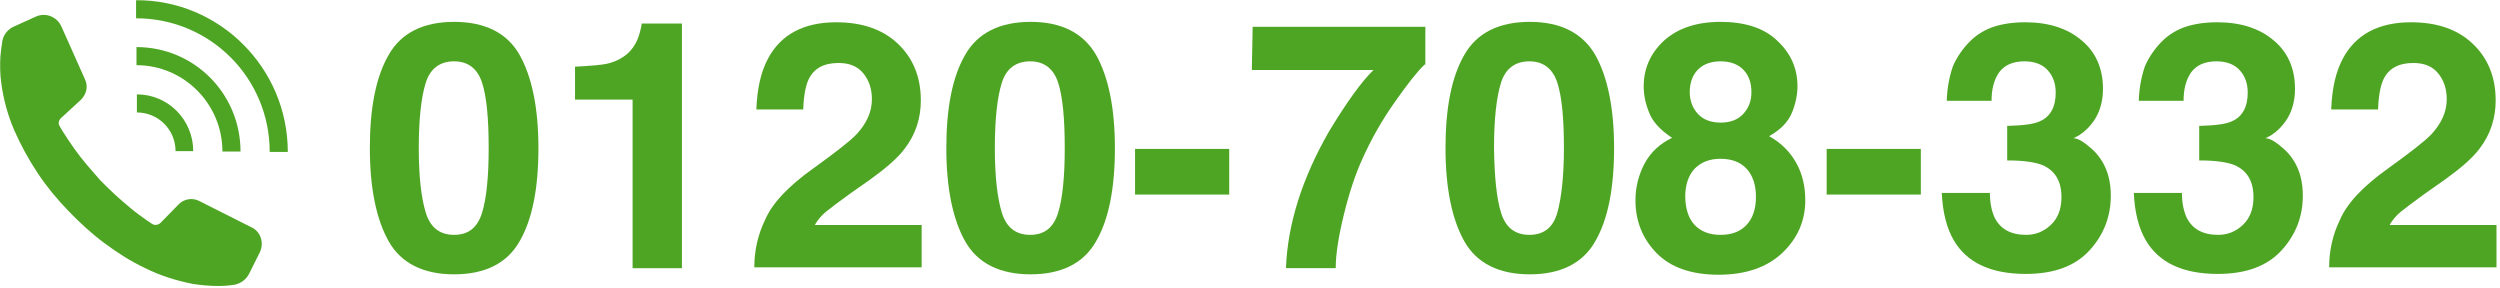
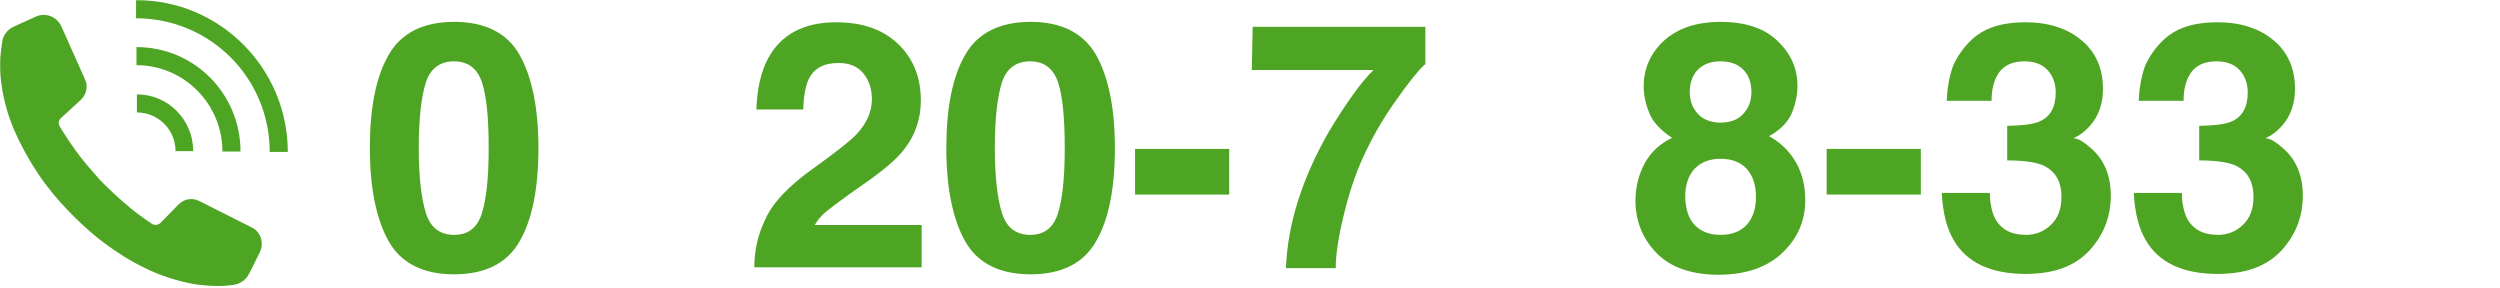
<svg xmlns="http://www.w3.org/2000/svg" version="1.1" id="レイヤー_1" x="0px" y="0px" viewBox="0 0 608 70" style="enable-background:new 0 0 608 70;" xml:space="preserve">
  <style type="text/css">
	.st0{enable-background:new    ;}
	.st1{fill:#4EA523;}
</style>
  <g transform="translate(1987.146 206.117)">
    <g class="st0">
      <path class="st1" d="M-1860.8-192.8c3,5.3,4.6,12.9,4.6,22.7s-1.5,17.4-4.6,22.7c-3,5.3-8.4,8-15.9,8s-12.9-2.7-15.9-8    s-4.6-12.9-4.6-22.7s1.5-17.4,4.6-22.7c3-5.3,8.4-8,15.9-8S-1863.8-198.1-1860.8-192.8z M-1883.6-154.4c1.1,3.6,3.4,5.4,6.9,5.4    s5.7-1.8,6.8-5.4s1.6-8.9,1.6-15.7c0-7.2-0.5-12.5-1.6-15.9s-3.4-5.2-6.8-5.2s-5.8,1.7-6.9,5.2s-1.7,8.8-1.7,15.9    C-1885.3-163.2-1884.7-158-1883.6-154.4z" />
-       <path class="st1" d="M-1847.3-181.9v-8c3.7-0.2,6.3-0.4,7.7-0.7c2.3-0.5,4.3-1.6,5.7-3.1c1-1.1,1.8-2.5,2.3-4.3    c0.3-1.1,0.5-1.9,0.5-2.4h9.8v59.5h-12v-41H-1847.3z" />
      <path class="st1" d="M-1801.1-152.6c1.7-4,5.6-8.2,11.8-12.6c5.4-3.9,8.9-6.6,10.5-8.3c2.4-2.6,3.7-5.4,3.7-8.5    c0-2.5-0.7-4.6-2.1-6.3s-3.4-2.5-6-2.5c-3.6,0-6,1.3-7.3,4c-0.7,1.5-1.2,4-1.3,7.3h-11.4c0.2-5.1,1.1-9.1,2.8-12.3    c3.1-5.9,8.7-8.9,16.6-8.9c6.3,0,11.3,1.7,15,5.2s5.6,8.1,5.6,13.8c0,4.4-1.3,8.3-3.9,11.7c-1.7,2.3-4.6,4.8-8.5,7.6l-4.7,3.3    c-2.9,2.1-4.9,3.6-6,4.5s-2,2-2.7,3.2h26v10.3h-40.7C-1803.7-145.2-1802.8-149.1-1801.1-152.6z" />
      <path class="st1" d="M-1720.6-192.8c3,5.3,4.6,12.9,4.6,22.7s-1.5,17.4-4.6,22.7c-3,5.3-8.4,8-15.9,8s-12.9-2.7-15.9-8    s-4.6-12.9-4.6-22.7s1.5-17.4,4.6-22.7c3-5.3,8.4-8,15.9-8S-1723.7-198.1-1720.6-192.8z M-1743.5-154.4c1.1,3.6,3.4,5.4,6.9,5.4    s5.7-1.8,6.8-5.4s1.6-8.9,1.6-15.7c0-7.2-0.5-12.5-1.6-15.9s-3.4-5.2-6.8-5.2s-5.8,1.7-6.9,5.2s-1.7,8.8-1.7,15.9    C-1745.2-163.2-1744.6-158-1743.5-154.4z" />
      <path class="st1" d="M-1711.1-169.9h22.9v11.1h-22.9V-169.9z" />
      <path class="st1" d="M-1640.7-190.4c-1.8,1.7-4.2,4.8-7.3,9.2c-3.1,4.4-5.7,9-7.8,13.7c-1.7,3.7-3.2,8.2-4.5,13.5s-2,9.7-2,13.1    h-12.1c0.4-10.7,3.9-21.8,10.5-33.3c4.3-7.1,7.9-12.1,10.8-14.9h-29.6l0.2-10.5h42v9.2H-1640.7z" />
-       <path class="st1" d="M-1599.2-192.8c3,5.3,4.6,12.9,4.6,22.7s-1.5,17.4-4.6,22.7c-3,5.3-8.4,8-15.9,8s-12.9-2.7-15.9-8    s-4.6-12.9-4.6-22.7s1.5-17.4,4.6-22.7c3-5.3,8.4-8,15.9-8S-1602.3-198.1-1599.2-192.8z M-1622.1-154.4c1.1,3.6,3.4,5.4,6.9,5.4    s5.8-1.8,6.8-5.4s1.6-8.9,1.6-15.7c0-7.2-0.5-12.5-1.6-15.9s-3.4-5.2-6.8-5.2s-5.8,1.7-6.9,5.2s-1.7,8.8-1.7,15.9    C-1623.7-163.2-1623.2-158-1622.1-154.4z" />
      <path class="st1" d="M-1587.1-166.5c1.5-2.7,3.7-4.7,6.6-6.1c-2.9-1.9-4.8-4-5.6-6.2c-0.9-2.2-1.3-4.3-1.3-6.3    c0-4.3,1.6-8,4.9-11.1c3.3-3,7.9-4.6,13.8-4.6s10.6,1.5,13.8,4.6c3.3,3.1,4.9,6.7,4.9,11.1c0,1.9-0.4,4-1.3,6.3    c-0.9,2.2-2.7,4.2-5.6,5.8c2.9,1.6,5.1,3.8,6.6,6.5s2.2,5.7,2.2,9.1c0,5-1.9,9.3-5.6,12.8s-8.9,5.3-15.5,5.3s-11.7-1.8-15.1-5.3    s-5.1-7.8-5.1-12.8C-1589.4-160.7-1588.6-163.7-1587.1-166.5z M-1575-151.4c1.5,1.6,3.6,2.4,6.3,2.4s4.8-0.8,6.3-2.4    c1.5-1.6,2.3-3.9,2.3-6.8c0-3-0.8-5.3-2.3-6.9c-1.5-1.6-3.6-2.4-6.3-2.4s-4.7,0.8-6.3,2.4c-1.5,1.6-2.3,3.9-2.3,6.9    C-1577.2-155.2-1576.5-153-1575-151.4z M-1574.2-178.4c1.3,1.4,3.2,2.1,5.5,2.1c2.4,0,4.2-0.7,5.5-2.1c1.3-1.4,2-3.1,2-5.3    c0-2.4-0.7-4.2-2-5.5s-3.1-2-5.5-2s-4.2,0.7-5.5,2s-2,3.2-2,5.5C-1576.2-181.6-1575.5-179.8-1574.2-178.4z" />
      <path class="st1" d="M-1542.9-169.9h22.9v11.1h-22.9V-169.9z" />
      <path class="st1" d="M-1503.2-159.2c0,2.4,0.4,4.3,1.1,5.9c1.4,2.9,4,4.3,7.7,4.3c2.3,0,4.3-0.8,6-2.4c1.7-1.6,2.6-3.8,2.6-6.8    c0-3.9-1.6-6.5-4.7-7.8c-1.8-0.7-4.6-1.1-8.5-1.1v-8.4c3.8-0.1,6.4-0.4,7.9-1.1c2.6-1.1,3.9-3.5,3.9-7c0-2.3-0.7-4.1-2-5.5    s-3.2-2.1-5.6-2.1c-2.8,0-4.8,0.9-6.1,2.6c-1.3,1.8-1.9,4.1-1.9,7h-10.9c0.1-3,0.6-5.8,1.5-8.4c1-2.3,2.5-4.5,4.5-6.4    c1.5-1.4,3.3-2.5,5.4-3.2s4.7-1.1,7.7-1.1c5.7,0,10.3,1.5,13.7,4.4c3.5,2.9,5.2,6.9,5.2,11.8c0,3.5-1,6.5-3.1,8.9    c-1.3,1.5-2.7,2.5-4.1,3.1c1.1,0,2.6,0.9,4.6,2.7c3,2.8,4.5,6.5,4.5,11.3c0,5-1.7,9.5-5.2,13.3s-8.6,5.7-15.5,5.7    c-8.4,0-14.3-2.7-17.5-8.2c-1.7-2.9-2.7-6.8-2.9-11.5H-1503.2z" />
      <path class="st1" d="M-1456.5-159.2c0,2.4,0.4,4.3,1.1,5.9c1.4,2.9,4,4.3,7.7,4.3c2.3,0,4.3-0.8,6-2.4c1.7-1.6,2.6-3.8,2.6-6.8    c0-3.9-1.6-6.5-4.7-7.8c-1.8-0.7-4.6-1.1-8.5-1.1v-8.4c3.8-0.1,6.4-0.4,7.9-1.1c2.6-1.1,3.9-3.5,3.9-7c0-2.3-0.7-4.1-2-5.5    s-3.2-2.1-5.6-2.1c-2.8,0-4.8,0.9-6.1,2.6c-1.3,1.8-1.9,4.1-1.9,7h-10.9c0.1-3,0.6-5.8,1.5-8.4c1-2.3,2.5-4.5,4.5-6.4    c1.5-1.4,3.3-2.5,5.4-3.2s4.7-1.1,7.7-1.1c5.7,0,10.3,1.5,13.7,4.4c3.5,2.9,5.2,6.9,5.2,11.8c0,3.5-1,6.5-3.1,8.9    c-1.3,1.5-2.7,2.5-4.1,3.1c1.1,0,2.6,0.9,4.6,2.7c3,2.8,4.5,6.5,4.5,11.3c0,5-1.7,9.5-5.2,13.3s-8.6,5.7-15.5,5.7    c-8.4,0-14.3-2.7-17.5-8.2c-1.7-2.9-2.7-6.8-2.9-11.5H-1456.5z" />
-       <path class="st1" d="M-1418.1-152.6c1.7-4,5.6-8.2,11.8-12.6c5.4-3.9,8.9-6.6,10.5-8.3c2.4-2.6,3.7-5.4,3.7-8.5    c0-2.5-0.7-4.6-2.1-6.3s-3.4-2.5-6-2.5c-3.6,0-6,1.3-7.3,4c-0.7,1.5-1.2,4-1.3,7.3h-11.4c0.2-5.1,1.1-9.1,2.8-12.3    c3.1-5.9,8.7-8.9,16.6-8.9c6.3,0,11.3,1.7,15,5.2s5.6,8.1,5.6,13.8c0,4.4-1.3,8.3-3.9,11.7c-1.7,2.3-4.6,4.8-8.5,7.6l-4.7,3.3    c-2.9,2.1-4.9,3.6-6,4.5s-2,2-2.7,3.2h26v10.3h-40.7C-1420.7-145.2-1419.8-149.1-1418.1-152.6z" />
    </g>
    <g transform="translate(-2563.453 -3161.467)">
      <path class="st1" d="M639.5,3016.7l-2.6,5.2c-0.7,1.4-2,2.4-3.6,2.7c-1.3,0.2-2.6,0.3-3.9,0.3c-2.1,0-4.2-0.2-6.2-0.5    c-4-0.8-7.9-2-11.5-3.8c-3.6-1.7-6.9-3.8-10.1-6.2c-3.1-2.3-6-5-8.7-7.8l0,0l0,0l0,0l0,0c-2.7-2.8-5.2-5.8-7.4-9.1    s-4.1-6.8-5.7-10.4c-1.6-3.7-2.7-7.7-3.2-11.7c-0.3-2.1-0.3-4.2-0.2-6.3c0.1-1.3,0.3-2.6,0.5-3.9c0.3-1.5,1.4-2.8,2.8-3.4l5.3-2.4    c2.4-1.1,5.1,0,6.2,2.3l5.8,13c0.8,1.7,0.3,3.6-1,4.9l-4.9,4.5c-0.5,0.5-0.7,1.3-0.3,1.9c0.2,0.4,0.5,0.8,0.7,1.2    c0.9,1.4,1.8,2.8,2.8,4.2s2,2.7,3.1,4s2.2,2.5,3.3,3.8c1.2,1.2,2.4,2.4,3.6,3.5s2.5,2.2,3.8,3.3s2.6,2,4,3    c0.4,0.3,0.8,0.5,1.2,0.8c0.6,0.4,1.4,0.3,2-0.2l4.5-4.6c1.3-1.3,3.3-1.6,4.9-0.8l12.7,6.4    C639.7,3011.6,640.6,3014.4,639.5,3016.7z" />
      <path class="st1" d="M646.3,2992.3h-4.4c0-18-14.5-32.5-32.5-32.5l0,0v-4.4C629.7,2955.3,646.3,2971.9,646.3,2992.3    C646.3,2992.2,646.3,2992.3,646.3,2992.3L646.3,2992.3z" />
      <path class="st1" d="M634.8,2992.2h-4.4c0-11.6-9.4-21-20.9-21l0,0v-4.4C623.5,2966.8,634.8,2978.1,634.8,2992.2    C634.8,2992.1,634.8,2992.1,634.8,2992.2L634.8,2992.2z" />
      <path class="st1" d="M623.3,2992.1H619c0-5.2-4.2-9.4-9.4-9.4l0,0v-4.4C617.2,2978.3,623.3,2984.5,623.3,2992.1L623.3,2992.1    L623.3,2992.1z" />
    </g>
  </g>
</svg>